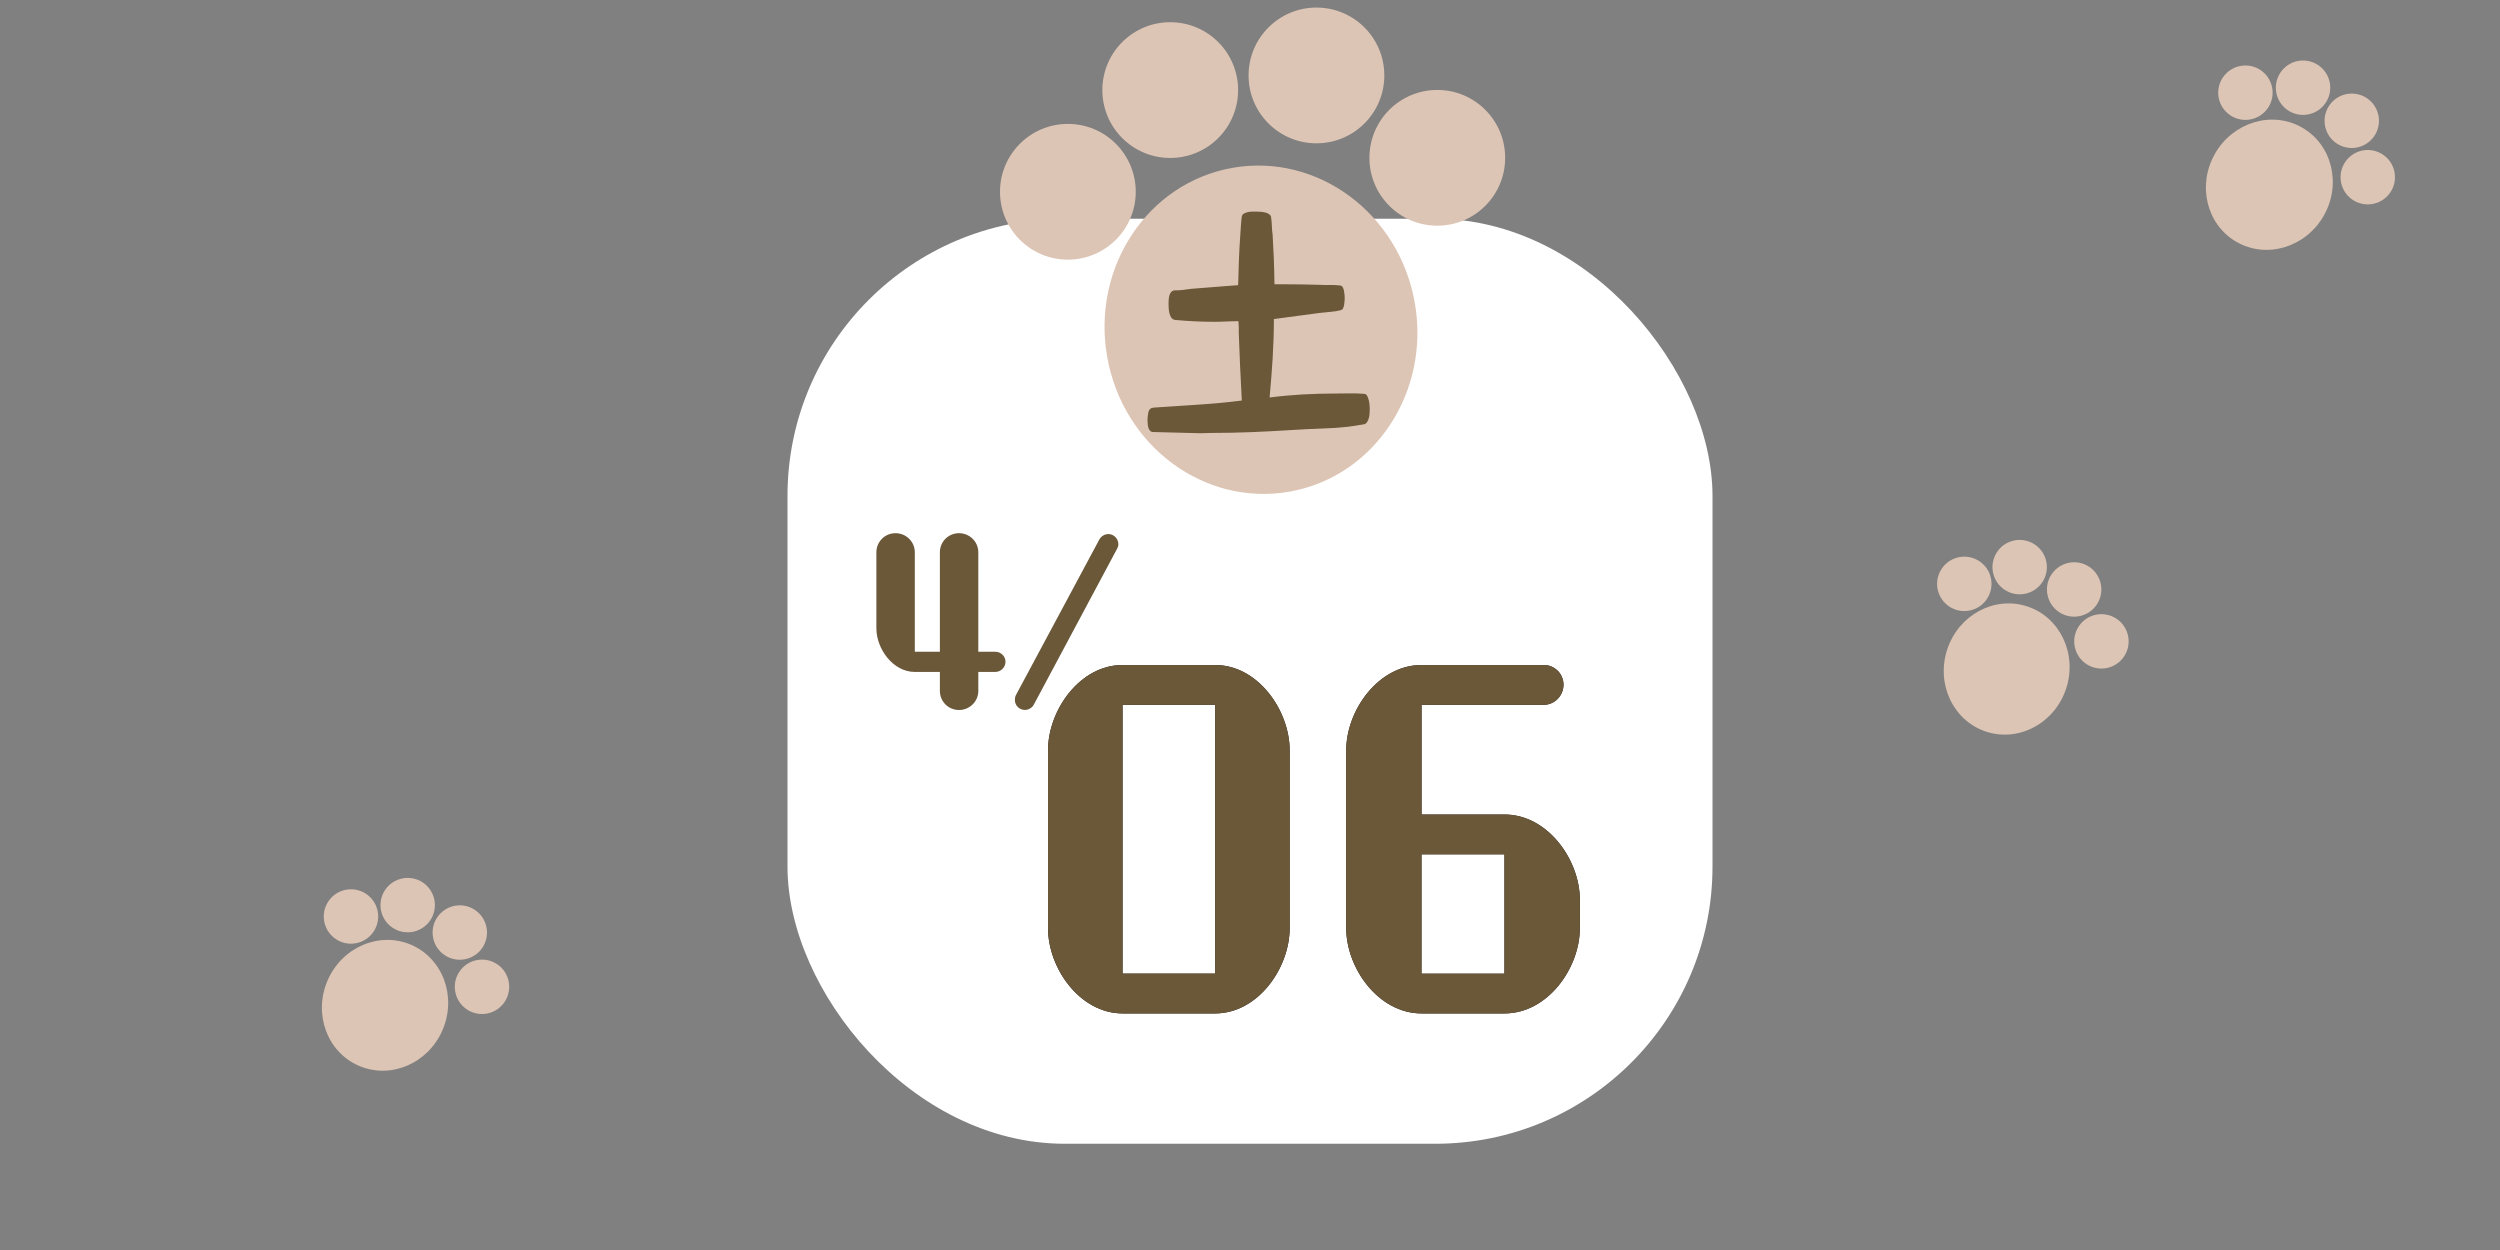
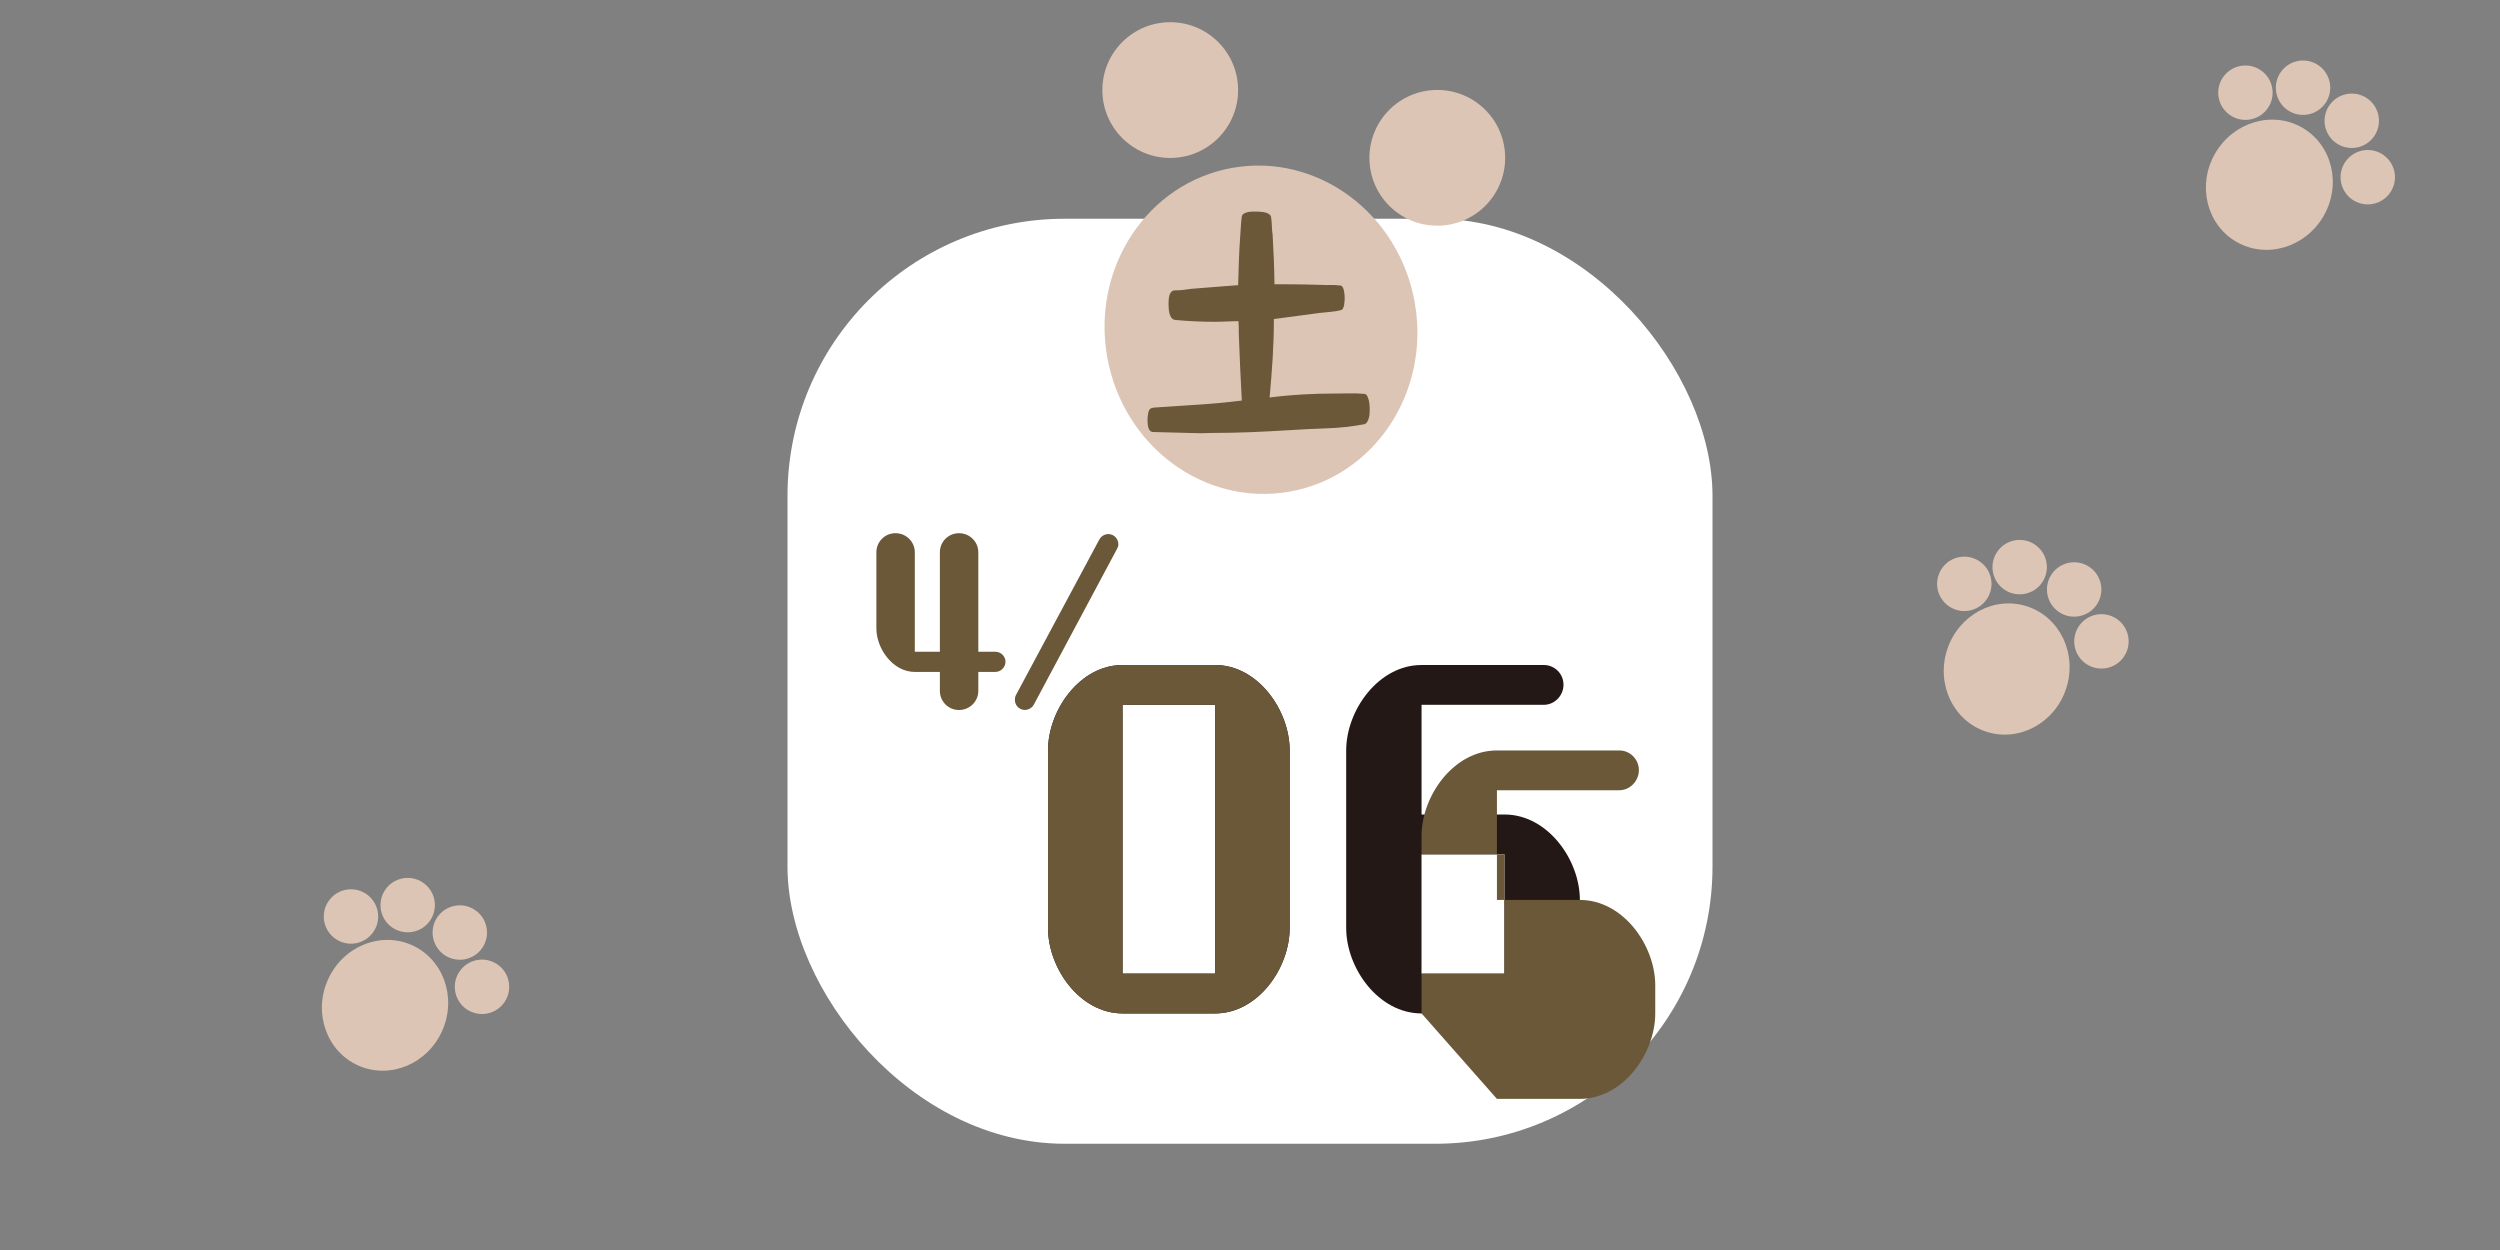
<svg xmlns="http://www.w3.org/2000/svg" xmlns:xlink="http://www.w3.org/1999/xlink" id="o" viewBox="0 0 400 200" width="400" height="200">
  <rect x="0" y="0" width="400" height="200" fill="#808080" stroke="none" />
  <defs>
    <style>.p{fill:#ddc5b5;}.p,.q,.r,.s,.t{stroke-width:0px;}.q{fill:#6a5839;}.r{fill:#231815;}.s{fill:#6a5839;}.t{fill:#fff;}</style>
    <symbol id="a" viewBox="0 0 269.42 259.4">
      <g id="b">
        <ellipse id="c" class="p" cx="139.19" cy="171.83" rx="83.29" ry="87.68" transform="translate(-27.6 26.64) rotate(-9.95)" />
-         <circle id="d" class="p" cx="36.2" cy="98.25" r="36.2" />
        <circle id="e" class="p" cx="90.79" cy="44.01" r="36.2" />
-         <circle id="f" class="p" cx="168.77" cy="36.2" r="36.2" />
        <circle id="g" class="p" cx="233.22" cy="80.14" r="36.2" />
      </g>
      <path class="s" d="M81.6,226.36c-.65,0-1.2-.24-1.63-.73-.43-.49-.73-1.08-.9-1.79-.16-.71-.27-1.44-.33-2.2-.06-.76-.08-1.36-.08-1.79,0-1.19.16-2.55.49-4.07.33-1.52,1.3-2.33,2.93-2.44,7.92-.54,15.76-1.06,23.52-1.55,7.76-.49,15.55-1.22,23.36-2.2-.33-6.08-.63-12.1-.9-18.07-.27-5.97-.52-11.99-.73-18.07v-3.09c0-.98-.06-2.01-.16-3.09-2.17,0-4.31.06-6.43.16-2.12.11-4.26.16-6.43.16-6.84,0-13.78-.33-20.84-.98-.87-.11-1.55-.49-2.04-1.14s-.84-1.44-1.06-2.36c-.22-.92-.35-1.84-.41-2.77-.06-.92-.08-1.71-.08-2.36s.03-1.38.08-2.2c.05-.81.19-1.6.41-2.36.22-.76.57-1.38,1.06-1.87s1.17-.73,2.04-.73c1.41,0,2.82-.08,4.23-.24,1.41-.16,2.82-.35,4.23-.57,3.15-.22,6.21-.46,9.2-.73,2.98-.27,6.05-.51,9.2-.73l6.67-.49c.11-4.45.24-8.87.41-13.27.16-4.4.41-8.82.73-13.27.11-1.63.22-3.31.33-5.05.11-1.73.27-3.42.49-5.05.11-.65.49-1.17,1.14-1.55.65-.38,1.38-.65,2.2-.81s1.65-.24,2.52-.24h1.95c.54,0,1.22.03,2.03.08.81.06,1.63.16,2.44.33.81.16,1.55.46,2.2.9.65.44,1.03.98,1.14,1.63.22,1.52.35,3.09.41,4.72.05,1.63.19,3.2.41,4.72.54,8.79.87,17.58.98,26.37h4.23c3.47,0,6.89.03,10.26.08,3.36.06,6.78.14,10.26.24,1.63.11,3.31.14,5.05.08,1.73-.05,3.42.03,5.05.24.65,0,1.14.27,1.47.81.33.54.57,1.2.73,1.95.16.76.27,1.52.33,2.28.05.76.08,1.36.08,1.79,0,.33-.03.84-.08,1.55-.06.71-.14,1.38-.24,2.04-.11.65-.3,1.25-.57,1.79-.27.54-.68.87-1.22.98-1.63.44-3.47.73-5.54.9-2.06.16-3.96.35-5.7.57-4.12.54-8.2,1.09-12.21,1.63-4.02.54-8.09,1.09-12.21,1.63,0,6.95-.22,13.92-.65,20.92-.44,7-.98,13.97-1.63,20.92,5.86-.76,11.69-1.3,17.5-1.63,5.8-.33,11.69-.49,17.66-.49,2.5,0,5.02-.03,7.57-.08,2.55-.05,5.07.03,7.57.24.76,0,1.33.35,1.71,1.06.38.71.68,1.52.9,2.44.22.92.35,1.82.41,2.69.05.87.08,1.57.08,2.12,0,.65-.03,1.38-.08,2.2-.06.81-.19,1.63-.41,2.44-.22.81-.54,1.55-.98,2.2-.44.65-1.03,1.03-1.79,1.14-6.62,1.2-13.21,1.9-19.78,2.12-6.57.22-13.21.54-19.94.98-6.95.43-13.84.79-20.67,1.06-6.84.27-13.73.41-20.67.41-.98,0-1.98.03-3.01.08-1.03.06-2.03.08-3.01.08l-25.23-.65Z" />
    </symbol>
    <symbol id="h" viewBox="0 0 81.01 77.99">
      <g id="i">
        <ellipse id="j" class="p" cx="41.85" cy="51.66" rx="25.04" ry="26.36" transform="translate(-8.3 8.01) rotate(-9.95)" />
        <circle id="k" class="p" cx="10.89" cy="29.54" r="10.88" />
        <circle id="l" class="p" cx="27.3" cy="13.23" r="10.88" />
        <circle id="m" class="p" cx="50.74" cy="10.89" r="10.88" />
        <circle id="n" class="p" cx="70.12" cy="24.1" r="10.88" />
      </g>
    </symbol>
  </defs>
  <rect class="t" x="126" y="35" width="148" height="148" rx="44.34" ry="44.34" />
  <path class="q" d="M156.53,107.51v3.03c0,1.7-1.39,3.06-3.09,3.06s-3.06-1.36-3.06-3.06v-3.03h-4.01c-3.5,0-6.15-3.71-6.15-6.97v-12.17c0-1.7,1.36-3.06,3.06-3.06s3.09,1.36,3.09,3.06v15.91h4.01v-15.91c0-1.7,1.36-3.06,3.06-3.06s3.09,1.36,3.09,3.06v15.91h2.72c.88,0,1.63.71,1.63,1.6s-.75,1.63-1.63,1.63h-2.72Z" />
  <path class="q" d="M175.91,86.3c.27-.51.85-.85,1.43-.85.88,0,1.6.75,1.6,1.63,0,.27-.07.48-.2.71l-13.33,24.95c-.27.51-.85.85-1.43.85-.88,0-1.6-.71-1.6-1.6,0-.27.04-.54.17-.78l13.36-24.92Z" />
  <path class="r" d="M179.61,162.15c-6.83,0-11.93-7.24-11.93-13.67v-28.41c0-6.43,5.09-13.67,11.93-13.67h14.81c6.83,0,11.93,7.24,11.93,13.67v28.41c0,6.43-5.09,13.67-11.93,13.67h-14.81ZM194.42,112.77h-14.81v43.01h14.81v-43.01Z" />
  <path class="r" d="M227.45,162.15c-6.9,0-12.06-7.24-12.06-13.67v-28.41c0-6.43,5.16-13.67,12.06-13.67h19.56c1.74,0,3.15,1.41,3.15,3.15s-1.41,3.22-3.15,3.22h-19.56v17.55h13.27c6.9,0,12.06,7.24,12.06,13.67v4.49c0,6.43-5.16,13.67-12.06,13.67h-13.27ZM240.71,136.69h-13.27v19.1h13.27v-19.1Z" />
  <path class="q" d="M179.61,162.15c-6.83,0-11.93-7.24-11.93-13.67v-28.41c0-6.43,5.09-13.67,11.93-13.67h14.81c6.83,0,11.93,7.24,11.93,13.67v28.41c0,6.43-5.09,13.67-11.93,13.67h-14.81ZM194.42,112.77h-14.81v43.01h14.81v-43.01Z" />
-   <path class="q" d="M227.45,162.15c-6.9,0-12.06-7.24-12.06-13.67v-28.41c0-6.43,5.16-13.67,12.06-13.67h19.56c1.74,0,3.15,1.41,3.15,3.15s-1.41,3.22-3.15,3.22h-19.56v17.55h13.27c6.9,0,12.06,7.24,12.06,13.67v4.49c0,6.43-5.16,13.67-12.06,13.67h-13.27ZM240.71,136.69h-13.27v19.1h13.27v-19.1Z" />
+   <path class="q" d="M227.45,162.15v-28.41c0-6.43,5.16-13.67,12.06-13.67h19.56c1.74,0,3.15,1.41,3.15,3.15s-1.41,3.22-3.15,3.22h-19.56v17.55h13.27c6.9,0,12.06,7.24,12.06,13.67v4.49c0,6.43-5.16,13.67-12.06,13.67h-13.27ZM240.71,136.69h-13.27v19.1h13.27v-19.1Z" />
  <use width="269.42" height="259.4" transform="translate(160 1.21) scale(.3)" xlink:href="#a" />
  <use width="81.01" height="77.99" transform="translate(59.04 134.38) rotate(33.47) scale(.4)" xlink:href="#h" />
  <use width="81.01" height="77.99" transform="translate(315.99 80.94) rotate(28) scale(.4)" xlink:href="#h" />
  <use width="81.01" height="77.99" transform="translate(363.5 2.97) rotate(39.88) scale(.4)" xlink:href="#h" />
</svg>